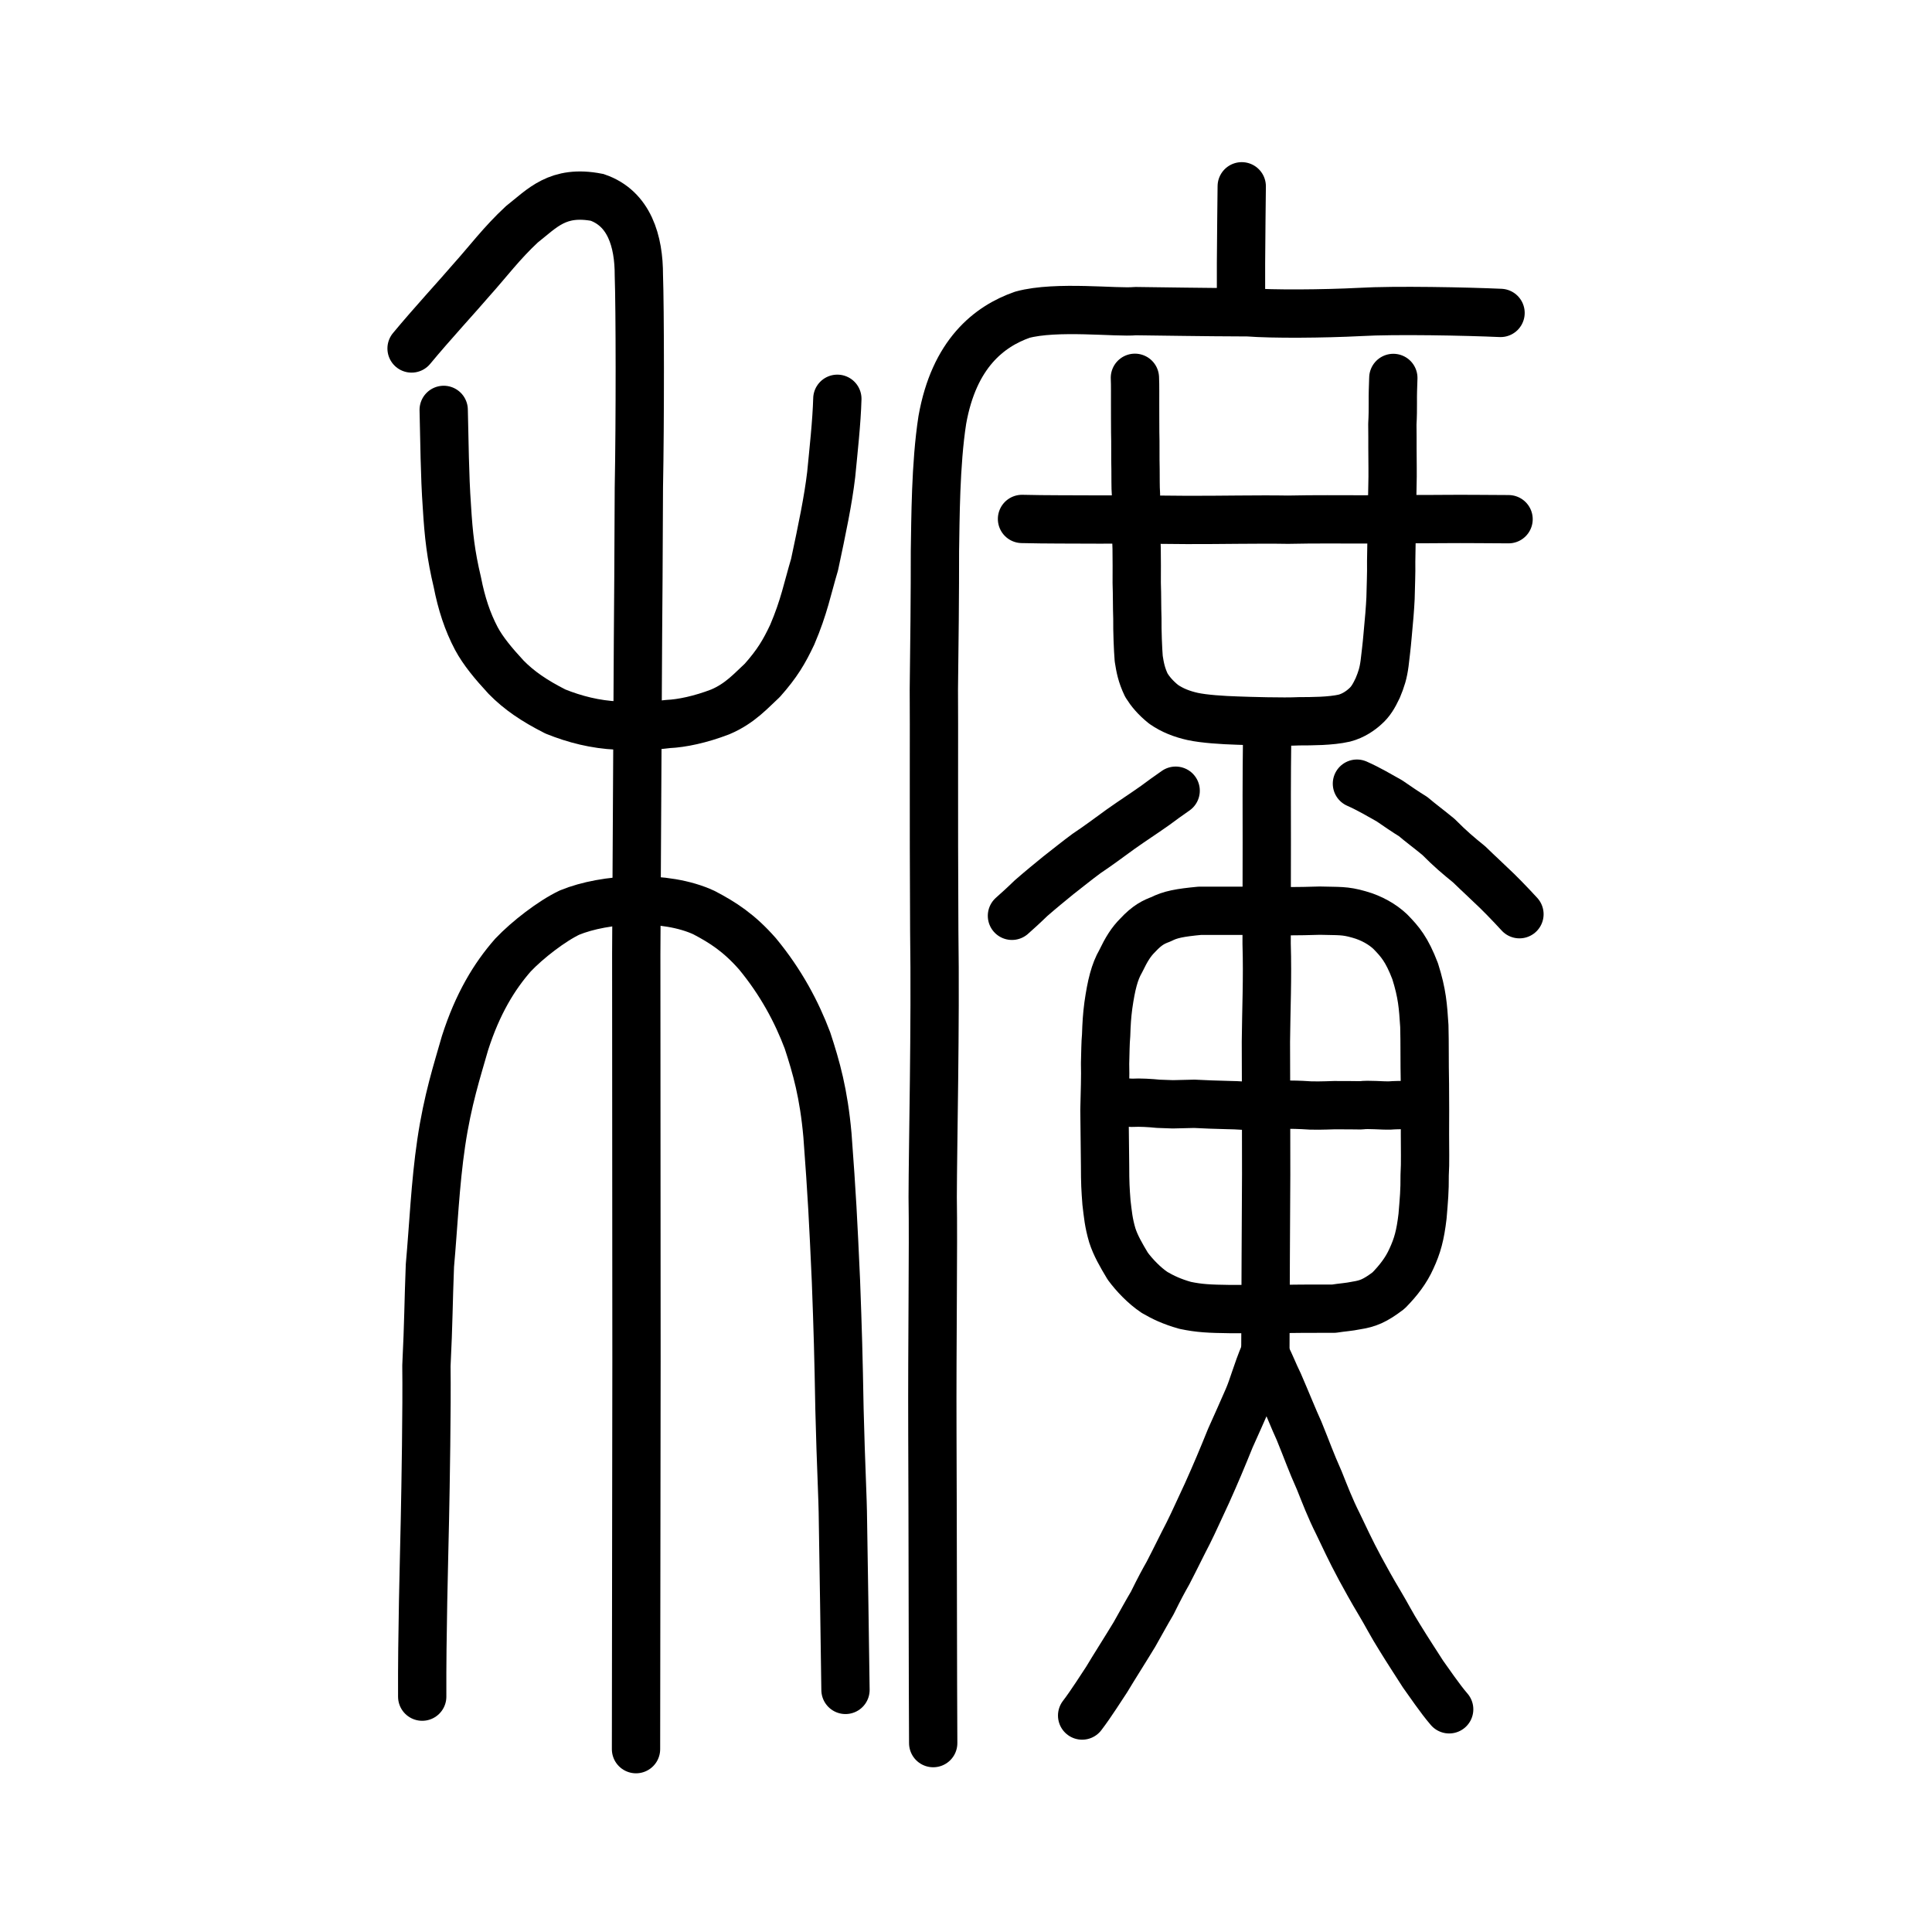
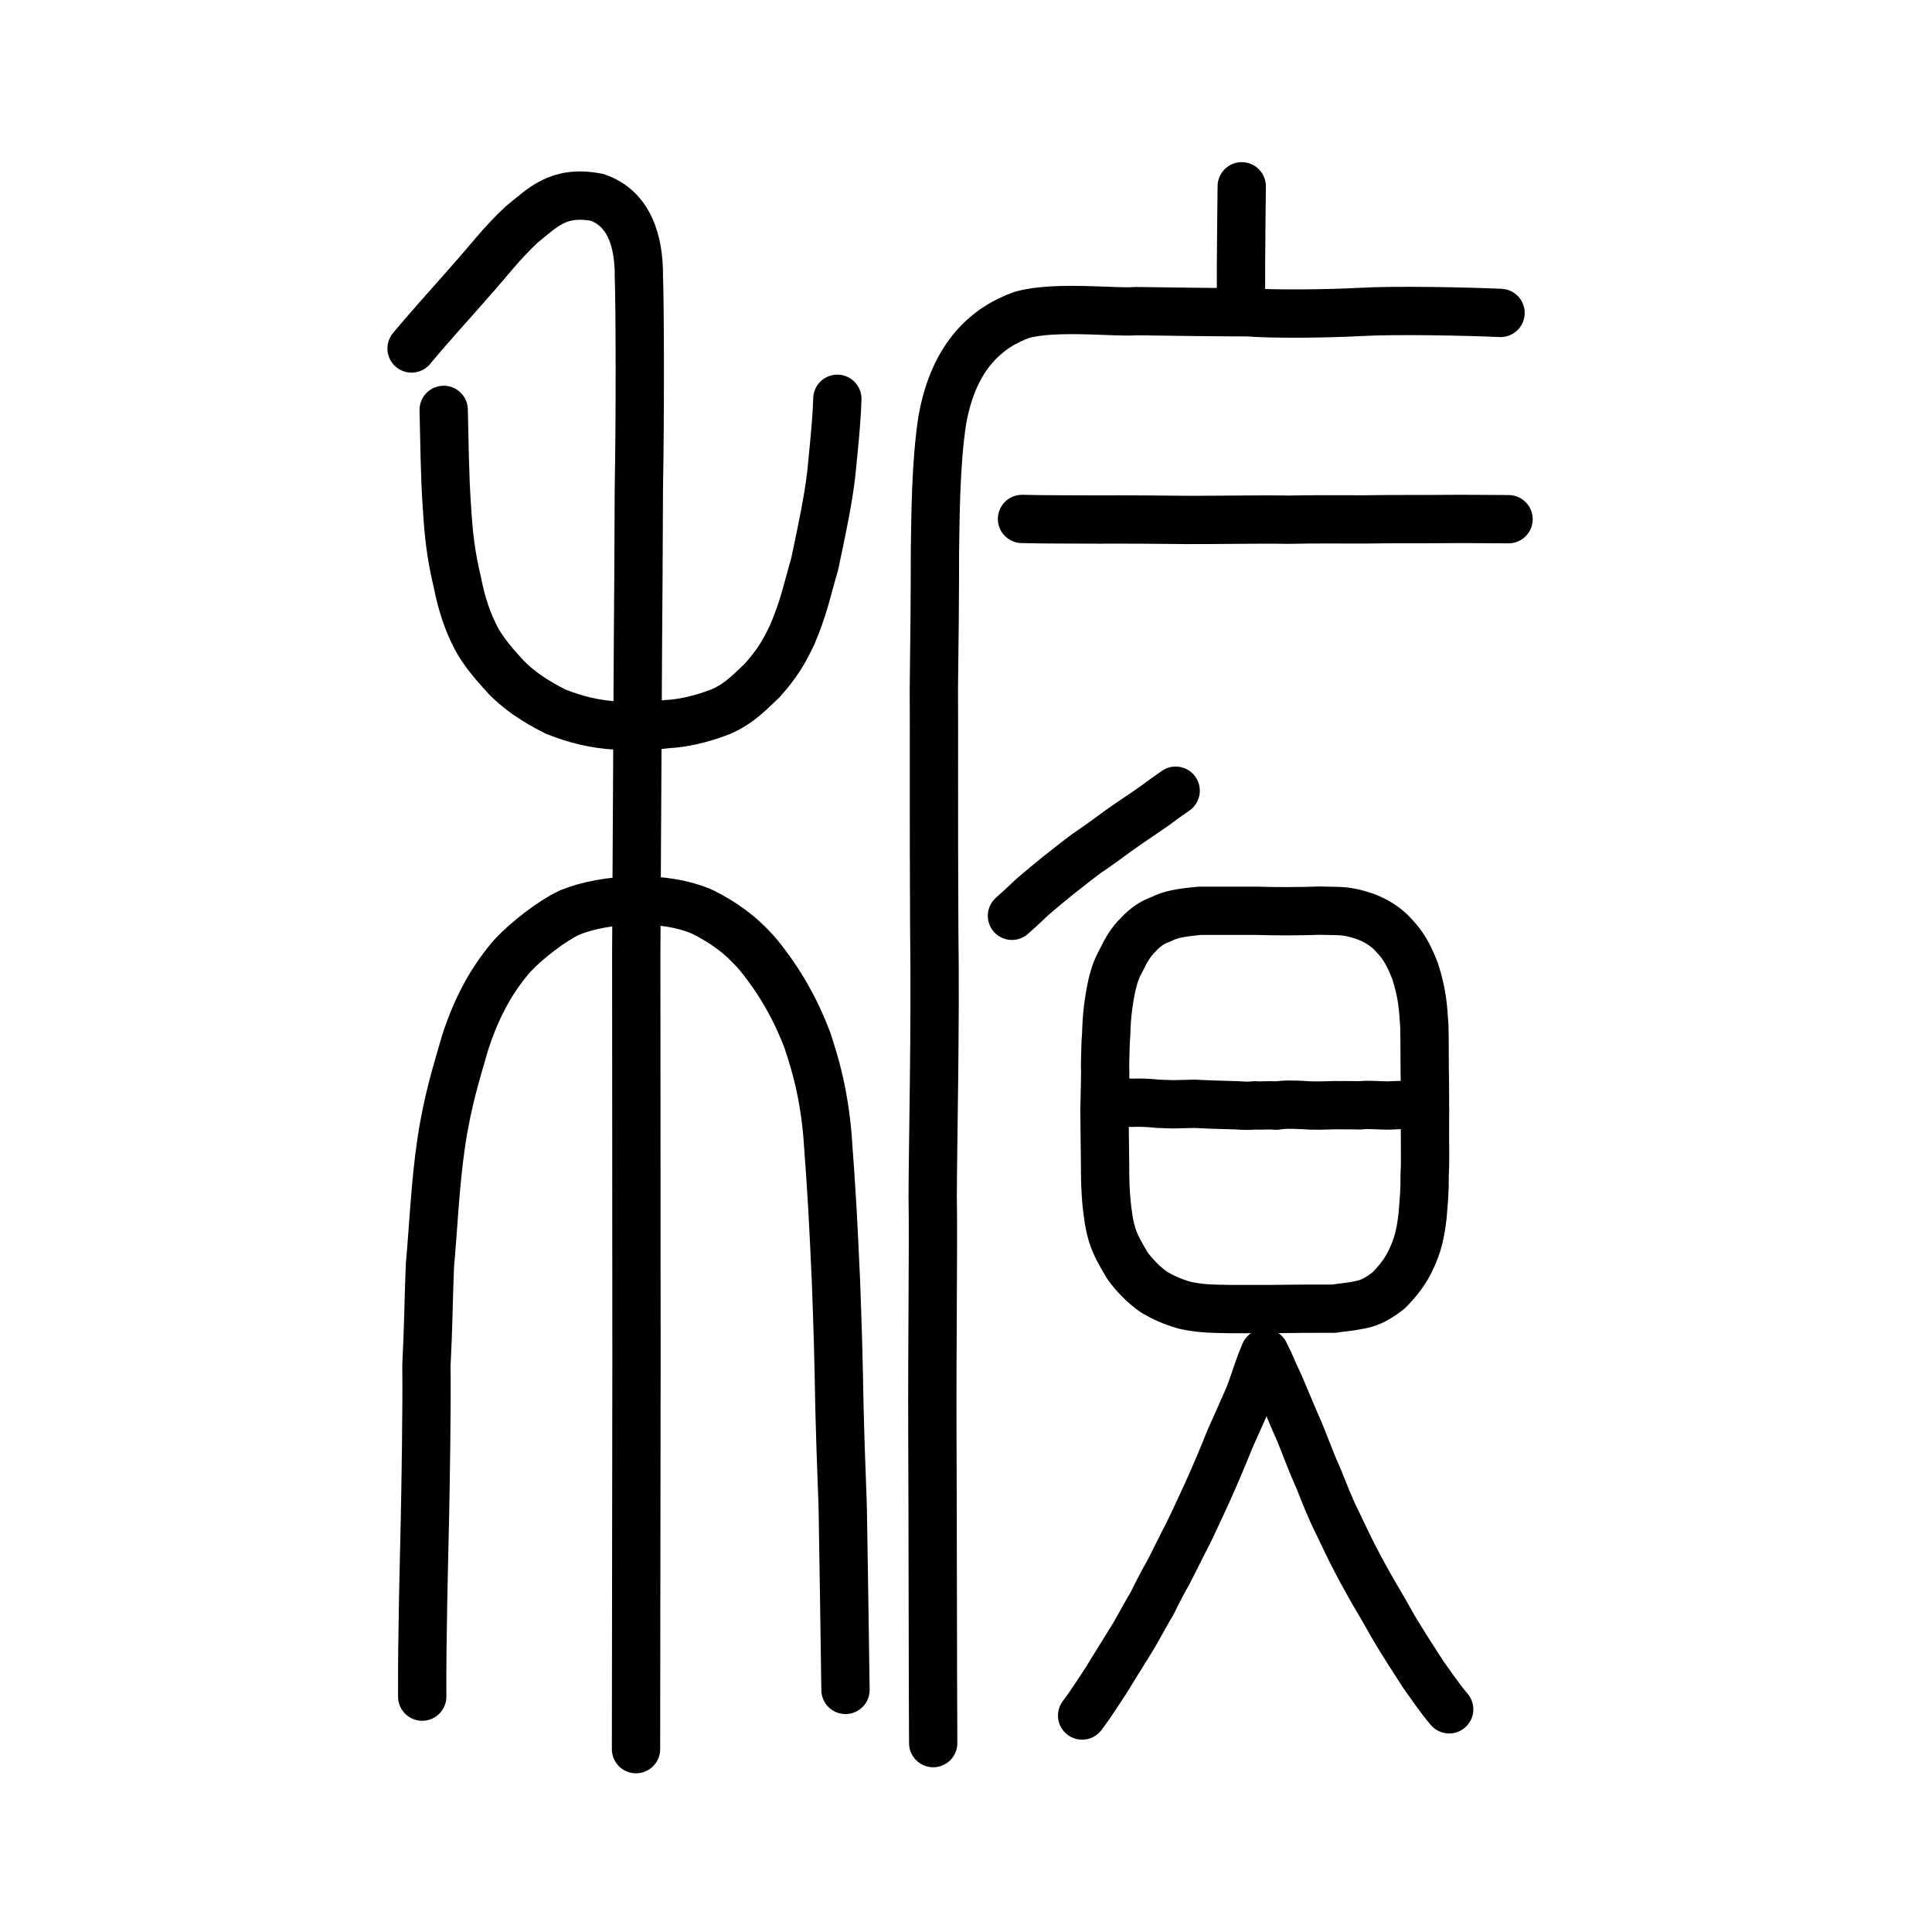
<svg xmlns="http://www.w3.org/2000/svg" xmlns:ns1="http://www.inkscape.org/namespaces/inkscape" xmlns:ns2="http://sodipodi.sourceforge.net/DTD/sodipodi-0.dtd" width="200px" height="200px" viewBox="0 0 200 200" version="1.1" id="SVGRoot" ns1:version="0.92.3 (2405546, 2018-03-11)" ns2:docname="7a6css.svg">
  <ns2:namedview id="base" pagecolor="#ffffff" bordercolor="#666666" borderopacity="1.0" ns1:pageopacity="0.0" ns1:pageshadow="2" ns1:zoom="2.1121553" ns1:cx="204.94356" ns1:cy="73.751068" ns1:document-units="px" ns1:current-layer="layer1" showgrid="true" ns1:window-width="1303" ns1:window-height="947" ns1:window-x="279" ns1:window-y="88" ns1:window-maximized="0" showguides="true" ns1:snap-global="false" ns1:measure-start="0,0" ns1:measure-end="0,0">
    <ns1:grid type="xygrid" id="grid6085" />
  </ns2:namedview>
  <defs id="defs5523" />
  <g id="layer1" ns1:groupmode="layer" ns1:label="レイヤー 1">
    <path style="opacity:1;vector-effect:none;fill:none;fill-opacity:1;stroke:#000000;stroke-width:5;stroke-linecap:round;stroke-linejoin:miter;stroke-miterlimit:4;stroke-dasharray:none;stroke-dashoffset:0;stroke-opacity:1" d="M 65.84,181.072 65.889,140.886 65.865,98.741 66.044,65.989 c 0.03,-2.619 0.061,-8.728 0.091,-15.516 0.135,-6.911 0.118,-18.654 6e-6,-21.965 0.009,-3.548 -0.997,-6.934 -4.319,-8.076 -4.084,-0.79 -5.677,1.127 -7.804,2.8 -2.065,1.919 -3.484,3.829 -5.2,5.741 -1.348,1.578 -4.108,4.569 -6.206,7.101" id="path6087-7" ns1:connector-curvature="0" ns2:nodetypes="cccccccccc" />
    <path style="opacity:1;vector-effect:none;fill:none;fill-opacity:1;stroke:#000000;stroke-width:5;stroke-linecap:round;stroke-linejoin:round;stroke-miterlimit:4;stroke-dasharray:none;stroke-dashoffset:0;stroke-opacity:1" d="m 43.707,175.636 c -0.028,-6.489 0.181,-13.594 0.281,-18.386 0.068,-3.239 0.212,-11.685 0.155,-15.867 0.227,-4.56 0.208,-6.555 0.362,-10.385 0.367,-4.05 0.542,-8.441 1.17,-12.69 0.661,-4.468 1.653,-7.486 2.458,-10.316 1.313,-4.112 3.055,-6.943 4.971,-9.124 1.505,-1.591 4.037,-3.537 5.859,-4.4 3.659,-1.5 9.921,-1.851 13.917,0.007 1.949,1.022 3.623,2.09 5.534,4.265 2.441,2.951 4.071,6.038 5.174,8.966 0.916,2.786 1.686,5.488 2.07,9.813 0.471,6.287 0.592,8.753 0.879,15.082 0.195,5.192 0.266,7.716 0.366,13.283 0.151,6.145 0.338,8.93 0.36,11.644 0.081,5.369 0.194,11.829 0.262,17.41" id="path6755" ns1:connector-curvature="0" ns2:nodetypes="cscccccccccccccc" />
    <path style="opacity:1;vector-effect:none;fill:none;fill-opacity:1;stroke:#000000;stroke-width:5;stroke-linecap:round;stroke-linejoin:round;stroke-miterlimit:4;stroke-dasharray:none;stroke-dashoffset:0;stroke-opacity:1" d="m 45.931,42.432 c 0.086,3.216 0.095,6.701 0.334,10.052 0.177,2.923 0.404,4.945 1.081,7.794 0.428,2.185 1.04,4.069 1.969,5.827 0.691,1.286 1.738,2.553 3.08,4.004 1.336,1.36 2.888,2.425 5.101,3.547 2.007,0.81 4.132,1.349 6.407,1.453 1.54,0.057 3.385,0.082 5.248,-0.16 1.423,-0.06 3.372,-0.471 5.401,-1.25 2.078,-0.876 3.242,-2.247 4.365,-3.272 1.546,-1.743 2.264,-2.966 3.091,-4.717 1.239,-2.895 1.571,-4.77 2.315,-7.262 0.794,-3.723 1.409,-6.671 1.722,-9.322 0.228,-2.373 0.574,-5.46 0.637,-7.844" id="path6755-5" ns1:connector-curvature="0" ns2:nodetypes="cccccccccccccc" />
-     <path style="opacity:1;vector-effect:none;fill:none;fill-opacity:1;stroke:#000000;stroke-width:5;stroke-linecap:round;stroke-linejoin:round;stroke-miterlimit:4;stroke-dasharray:none;stroke-dashoffset:0;stroke-opacity:1" d="m 117.485,39.11 c 0.04,0.832 0.013,1.863 0.022,2.782 -0.01,1.002 0.015,1.987 0.009,2.868 0.034,1.067 3.3e-4,2.642 0.033,3.787 0.015,0.985 -0.015,1.807 0.045,2.599 -0.003,0.823 -10e-4,1.589 0.044,2.742 -0.011,0.694 -0.024,1.855 0.026,2.887 0.008,1.372 0.024,2.149 0.009,3.567 0.049,1.342 0.022,2.475 0.067,3.671 -0.014,1.37 0.062,3.218 0.14,4.173 0.142,0.893 0.275,1.664 0.794,2.751 0.399,0.638 0.923,1.282 1.783,1.973 0.9,0.629 1.927,1.018 3.002,1.257 1.175,0.257 3.115,0.382 4.622,0.428 1.142,0.045 4.837,0.154 6.4,0.072 1.281,-0.004 3.252,5.88e-4 4.682,-0.326 0.952,-0.247 1.709,-0.797 2.158,-1.21 0.549,-0.479 0.885,-1.033 1.301,-1.911 0.374,-0.9 0.575,-1.516 0.712,-2.562 0.098,-0.859 0.211,-1.703 0.309,-2.865 0.151,-1.575 0.255,-2.804 0.304,-3.863 0.023,-1.33 0.091,-2.474 0.067,-3.805 0.016,-1.819 0.065,-2.918 0.067,-4.472 0.028,-1.471 0.043,-2.358 0.067,-3.505 0.032,-0.98 0.005,-2.378 -0.001,-3.758 0.009,-0.82 -0.005,-1.495 -0.01,-2.48 0.049,-0.855 0.051,-1.559 0.049,-2.193 -0.009,-0.966 0.017,-1.61 0.051,-2.592" id="path6170" ns1:connector-curvature="0" ns2:nodetypes="cccccccccccccccccccccccccccc" />
    <path style="fill:none;stroke:#000000;stroke-width:5;stroke-linecap:round;stroke-linejoin:round;stroke-miterlimit:4;stroke-dasharray:none;stroke-opacity:1" d="m 105.798,53.721 c 2.706,0.064 4.765,0.04 7.967,0.06 2.466,-0.015 6.605,0.01 9.09,0.043 3.519,0.012 7.376,-0.079 10.489,-0.025 2.75,-0.061 5.449,-0.029 7.963,-0.03 2.915,-0.055 5.526,-0.009 8.351,-0.042 1.747,-0.019 4.78,0.015 6.508,0.02" id="path4568-3" ns1:connector-curvature="0" ns2:nodetypes="ccccccc" />
    <path style="opacity:1;vector-effect:none;fill:none;fill-opacity:1;stroke:#000000;stroke-width:5;stroke-linecap:round;stroke-linejoin:round;stroke-miterlimit:4;stroke-dasharray:none;stroke-dashoffset:0;stroke-opacity:1" d="m 104.757,94.804 c 0.479,-0.421 1.237,-1.107 1.97,-1.822 1.145,-0.995 1.866,-1.574 2.839,-2.372 1.175,-0.914 1.869,-1.487 2.921,-2.263 1.237,-0.828 2.152,-1.517 3.508,-2.502 1.441,-1.018 2.238,-1.512 3.598,-2.473 0.558,-0.412 1.4,-1.036 2.111,-1.519" id="path823" ns1:connector-curvature="0" ns2:nodetypes="ccccccc" />
-     <path style="opacity:1;vector-effect:none;fill:none;fill-opacity:1;stroke:#000000;stroke-width:5;stroke-linecap:round;stroke-linejoin:round;stroke-miterlimit:4;stroke-dasharray:none;stroke-dashoffset:0;stroke-opacity:1" d="m 140.469,81.124 c 1.253,0.556 2.292,1.18 3.357,1.775 0.675,0.465 1.803,1.241 2.449,1.624 0.767,0.655 1.693,1.335 2.64,2.12 1.229,1.244 2.081,1.952 3.163,2.83 1.142,1.11 1.681,1.579 2.211,2.105 0.861,0.789 2.025,1.993 3.004,3.06" id="path825" ns1:connector-curvature="0" ns2:nodetypes="ccccccc" />
-     <path style="opacity:1;vector-effect:none;fill:none;fill-opacity:1;stroke:#000000;stroke-width:5;stroke-linecap:round;stroke-linejoin:round;stroke-miterlimit:4;stroke-dasharray:none;stroke-dashoffset:0;stroke-opacity:1" d="m 131.169,76.746 c -0.047,3.428 -0.042,7.741 -0.032,10.511 -0.005,3.652 -0.011,6.975 -0.016,10.447 0.109,3.554 -0.044,6.768 -0.075,10.142 0.014,3.888 0.026,9.152 0.027,13.755 -0.035,5.621 -0.056,11.152 -0.081,17.883" id="path4526" ns1:connector-curvature="0" ns2:nodetypes="cccccc" />
    <path style="opacity:1;vector-effect:none;fill:none;fill-opacity:1;stroke:#000000;stroke-width:5;stroke-linecap:round;stroke-linejoin:round;stroke-miterlimit:4;stroke-dasharray:none;stroke-dashoffset:0;stroke-opacity:1" d="m 112.022,177.592 c 0.942,-1.224 2.12,-3.114 2.538,-3.727 0.723,-1.215 1.941,-3.118 2.877,-4.667 0.751,-1.327 1.233,-2.221 1.837,-3.24 0.79,-1.602 1.192,-2.332 1.631,-3.107 0.829,-1.596 1.451,-2.9 2.098,-4.14 0.595,-1.187 1.199,-2.564 1.959,-4.175 0.931,-2.076 1.52,-3.48 2.407,-5.671 0.507,-1.101 1.319,-2.963 1.814,-4.084 0.557,-1.278 0.866,-2.62 1.743,-4.716 0.694,1.377 0.884,1.985 1.446,3.125 0.826,1.905 1.598,3.834 2.108,4.932 0.892,2.185 1.164,3.046 2.099,5.148 0.549,1.366 1.111,2.856 1.925,4.469 0.603,1.248 1.265,2.712 2.304,4.642 0.565,1.031 1.146,2.11 2.062,3.637 0.571,0.941 1.237,2.244 2.034,3.499 0.82,1.341 1.681,2.644 2.407,3.785 0.54,0.743 1.764,2.56 2.707,3.645" id="path827" ns1:connector-curvature="0" />
    <path style="opacity:1;vector-effect:none;fill:none;fill-opacity:1;stroke:#000000;stroke-width:5;stroke-linecap:round;stroke-linejoin:round;stroke-miterlimit:4;stroke-dasharray:none;stroke-dashoffset:0;stroke-opacity:1" d="m 114.54,124.462 c -0.103,-1.361 -0.143,-1.981 -0.143,-3.796 l -0.064,-5.781 c 0.041,-1.712 0.104,-3.612 0.064,-4.778 0.038,-1.217 0.033,-2.128 0.109,-2.923 0.04,-1.227 0.087,-2.009 0.23,-3.1 0.303,-2.125 0.646,-3.482 1.275,-4.572 0.606,-1.258 1.079,-2.014 1.76,-2.69 1.004,-1.084 1.685,-1.388 2.416,-1.661 0.964,-0.494 1.926,-0.678 4.026,-0.877 h 5.725 c 2.417,0.065 4.412,0.061 6.687,-0.014 1.969,0.059 2.563,-0.037 4.055,0.396 1.324,0.366 2.45,1.032 3.228,1.763 1.036,1.058 1.718,1.849 2.586,4.106 0.74,2.34 0.818,3.626 0.953,5.68 0.049,1.844 0.01,3.515 0.059,5.976 0.017,1.925 0.015,3.318 0.005,5.193 -0.007,1.535 0.051,2.906 -0.032,4.276 0.013,1.634 -0.076,2.515 -0.218,4.245 -0.233,1.961 -0.525,3.044 -1.158,4.407 -0.536,1.195 -1.318,2.221 -2.359,3.283 -1.433,1.086 -2.143,1.359 -3.352,1.55 -0.785,0.165 -1.462,0.192 -2.314,0.33 -1.092,-0.01 -2.035,0.011 -3.261,0.004 l -3.387,0.036 -4.132,-8.4e-4 c -2.104,-0.028 -3.135,-0.074 -4.611,-0.384 -1.389,-0.392 -2.306,-0.836 -3.167,-1.338 -1.084,-0.727 -2.1,-1.805 -2.777,-2.721 -0.719,-1.199 -1.265,-2.151 -1.6,-3.193 -0.389,-1.325 -0.455,-2.176 -0.605,-3.416 z" id="path7385" ns1:connector-curvature="0" ns2:nodetypes="cccccccccccccccccccccccccccccccc" ns1:transform-center-x="0.92325846" ns1:transform-center-y="0.0011198489" />
    <path style="fill:none;stroke:#000000;stroke-width:5;stroke-linecap:round;stroke-linejoin:round;stroke-miterlimit:4;stroke-dasharray:none;stroke-opacity:1" d="m 114.582,114.102 c 0.872,-0.075 1.689,0.026 2.6,0.06 0.845,-0.049 1.892,0.019 2.719,0.102 l 1.509,0.054 2.224,-0.053 1.704,0.076 1.802,0.054 c 1.137,-8e-4 1.803,0.148 2.737,0.03 0.847,0.057 1.446,-0.054 2.218,0.035 0.91,-0.152 1.809,-0.104 2.731,-0.07 1.099,0.097 2.195,0.051 3.295,0.016 1.482,-0.002 2.052,0.012 2.752,0.018 0.828,-0.114 2.127,0.041 3.008,0.015 1.082,-0.085 2.038,0.005 3.065,-0.148" id="path4568" ns1:connector-curvature="0" ns2:nodetypes="cccccccccccccc" ns1:transform-center-x="1.4160733" ns1:transform-center-y="-0.49139741" />
    <path style="opacity:1;vector-effect:none;fill:none;fill-opacity:1;stroke:#000000;stroke-width:5;stroke-linecap:round;stroke-linejoin:miter;stroke-miterlimit:4;stroke-dasharray:none;stroke-dashoffset:0;stroke-opacity:1" d="m 128.544,19.285 -0.038,3.45 -0.038,4.526 v 4.675" id="path6087" ns1:connector-curvature="0" ns2:nodetypes="cccc" />
    <path style="opacity:1;vector-effect:none;fill:none;fill-opacity:1;stroke:#000000;stroke-width:5;stroke-linecap:round;stroke-linejoin:round;stroke-miterlimit:4;stroke-dasharray:none;stroke-dashoffset:0;stroke-opacity:1" d="m 96.605,180.446 c -0.038,-5.262 -0.048,-23.771 -0.086,-32.046 -0.035,-9.805 0.115,-19.199 0.033,-24.479 0.012,-5.343 0.304,-17.791 0.162,-27.538 -0.067,-12.358 -0.008,-21.641 -0.042,-24.999 0.056,-3.777 0.12,-10.497 0.112,-14.325 0.059,-3.229 0.05,-8.996 0.765,-13.586 1.219,-6.87 4.855,-9.69 8.283,-10.891 3.507,-0.962 9.852,-0.179 11.706,-0.375 3.48,0.037 6.289,0.103 11.67,0.123 2.547,0.197 7.753,0.16 11.577,-0.035 3.61,-0.212 11.113,-0.057 14.551,0.099" id="path6087-1-98" ns1:connector-curvature="0" ns2:nodetypes="cccccccccccc" />
  </g>
</svg>